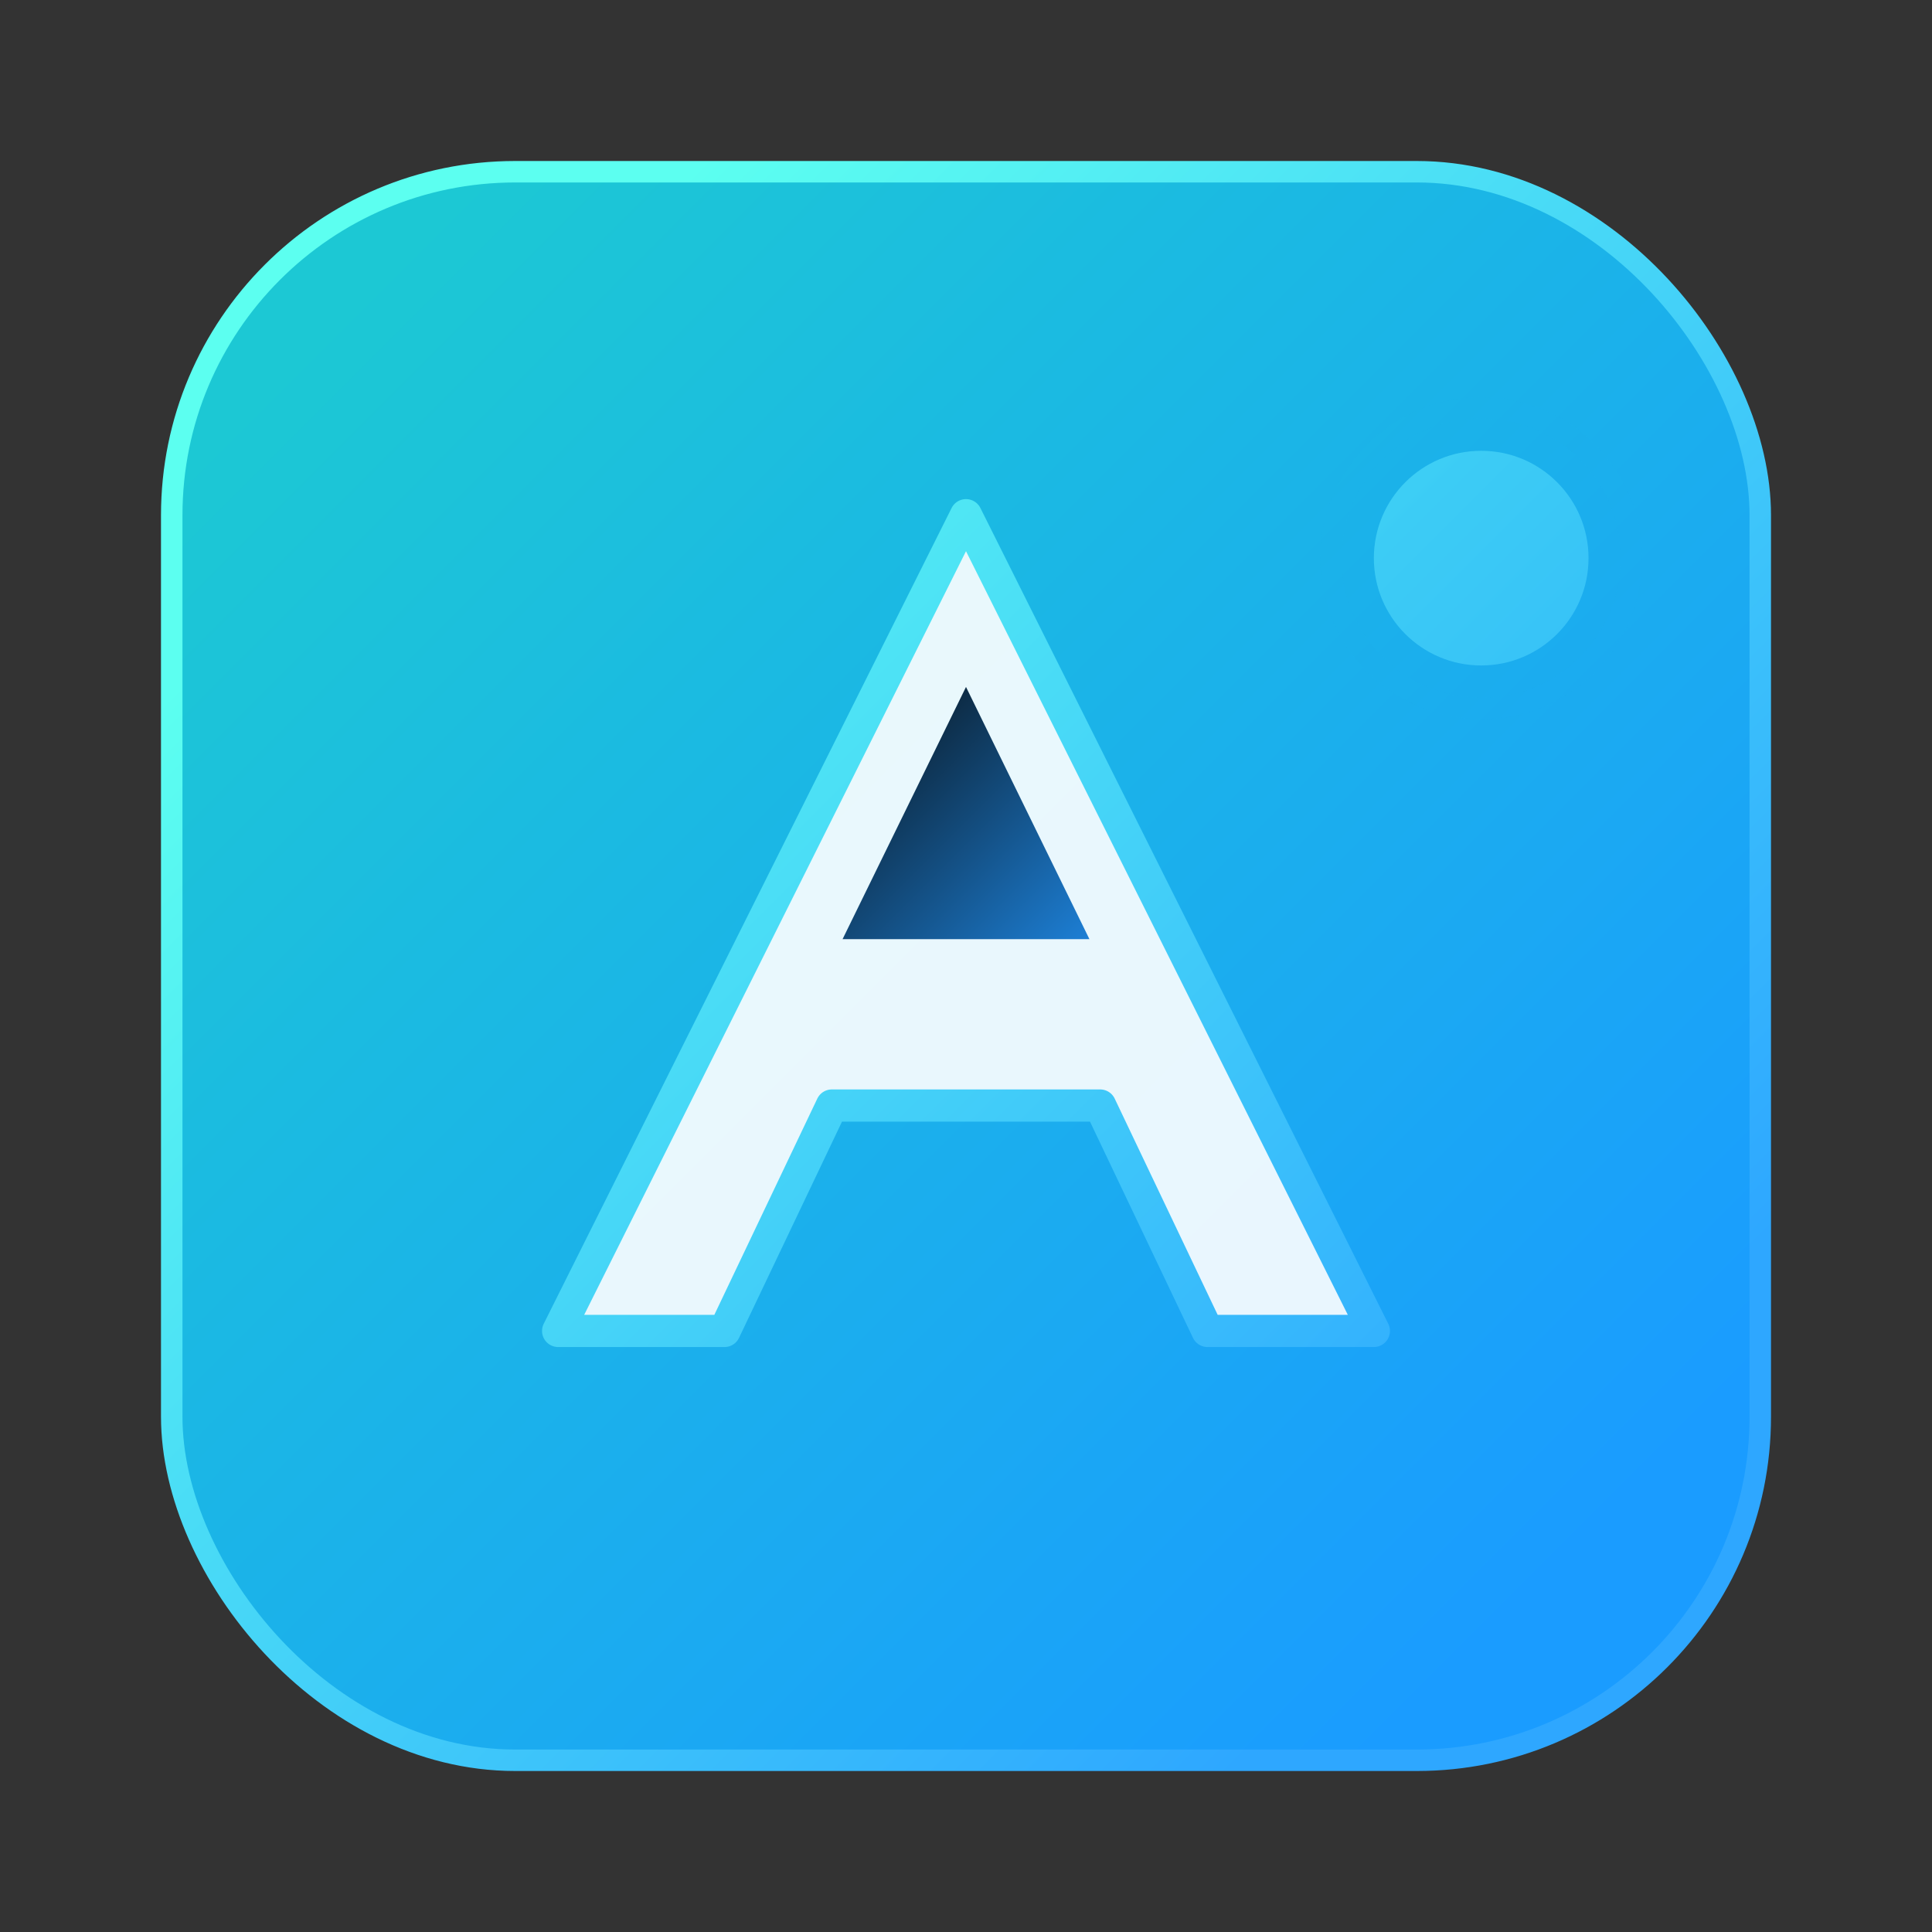
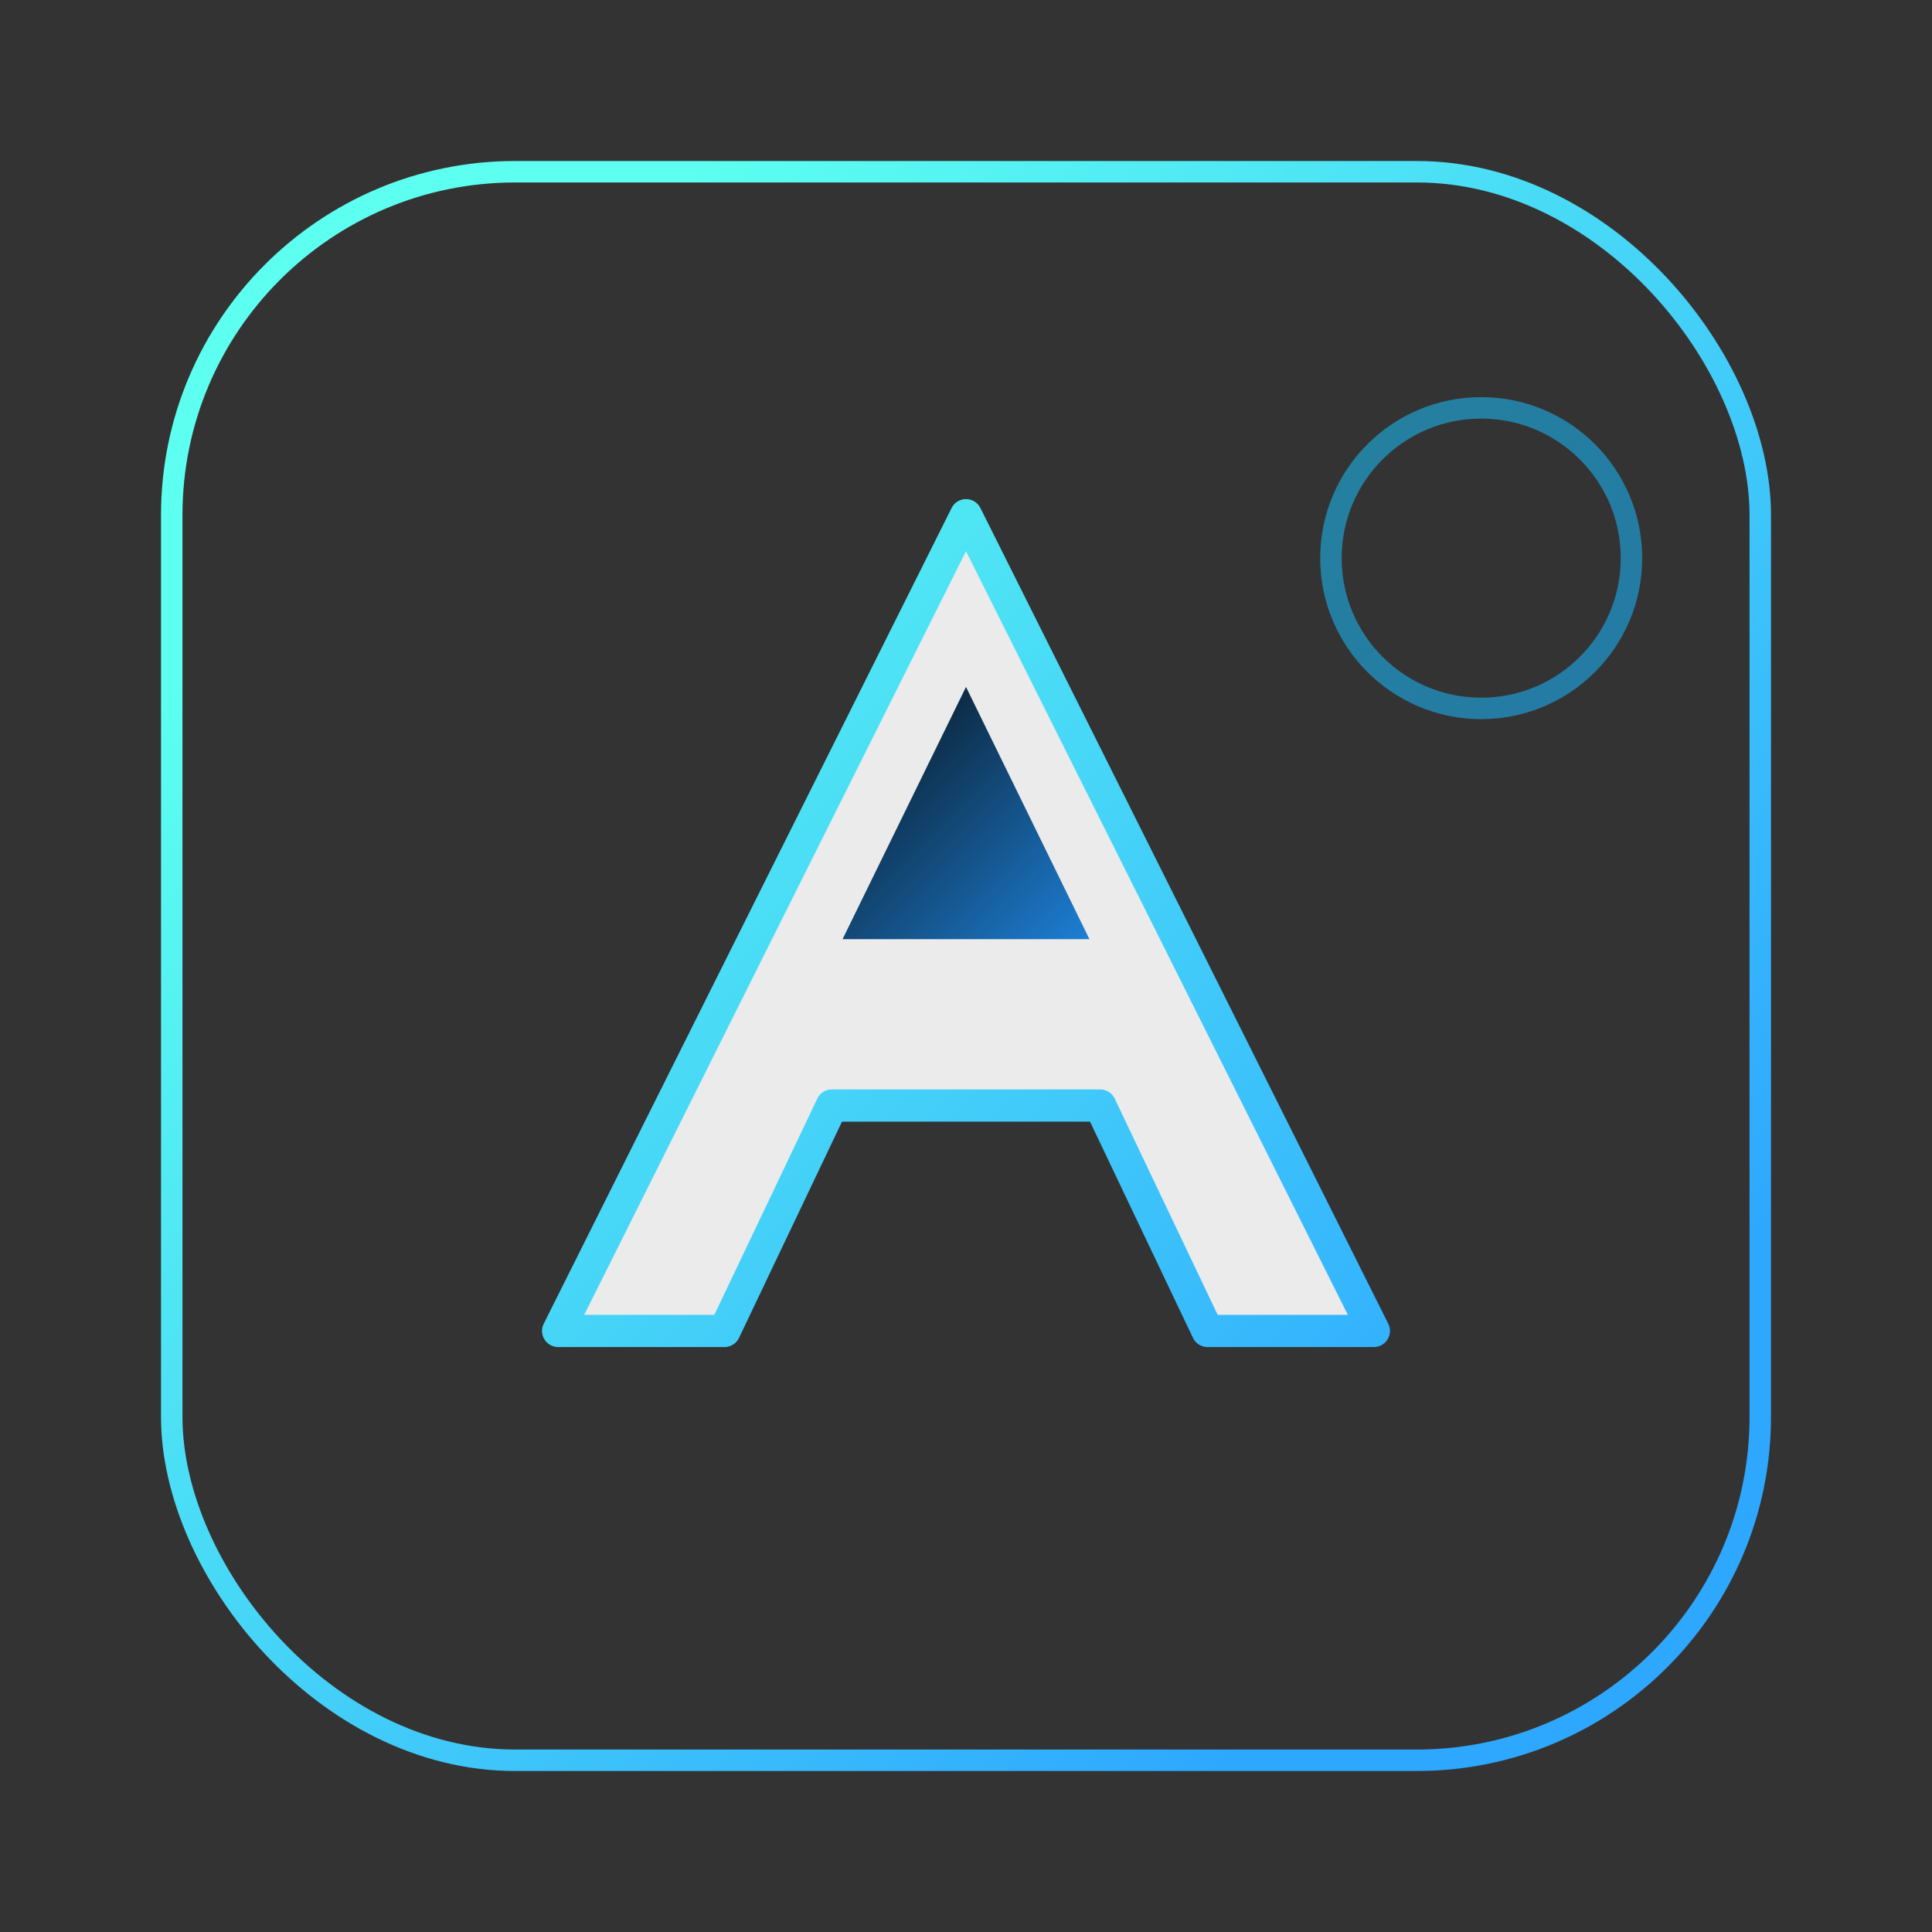
<svg xmlns="http://www.w3.org/2000/svg" width="180" height="180" viewBox="0 0 180 180" fill="none">
  <rect x="0" y="0" width="180" height="180" fill="#333333" stroke="none" />
-   <rect x="16" y="16" width="148" height="148" rx="32" fill="url(#grad1)" />
  <rect x="16" y="16" width="148" height="148" rx="32" stroke="url(#grad2)" stroke-width="2" />
  <path d="M52 124L90 48L128 124H112.5L102.5 103H77.5L67.5 124H52Z" fill="white" fill-opacity="0.9" />
  <path d="M90 64L78.5 87.5H101.5L90 64Z" fill="url(#grad3)" />
  <path d="M52 124L90 48L128 124H112.5L102.5 103H77.5L67.5 124H52Z" stroke="url(#grad2)" stroke-width="3" stroke-linejoin="round" />
-   <circle cx="138" cy="52" r="10" fill="url(#grad2)" fill-opacity="0.8" />
  <circle cx="138" cy="52" r="14" stroke="url(#grad1)" stroke-opacity="0.6" stroke-width="2" />
  <defs>
    <linearGradient id="grad1" x1="30" y1="30" x2="146" y2="146" gradientUnits="userSpaceOnUse">
      <stop stop-color="#1CC8D4" />
      <stop offset="1" stop-color="#1A9CFF" />
    </linearGradient>
    <linearGradient id="grad2" x1="40" y1="40" x2="140" y2="140" gradientUnits="userSpaceOnUse">
      <stop stop-color="#5CFFF0" />
      <stop offset="1" stop-color="#2EA7FF" />
    </linearGradient>
    <linearGradient id="grad3" x1="80" y1="70" x2="102" y2="92" gradientUnits="userSpaceOnUse">
      <stop stop-color="#0B2235" />
      <stop offset="1" stop-color="#1F8BEA" />
    </linearGradient>
  </defs>
</svg>